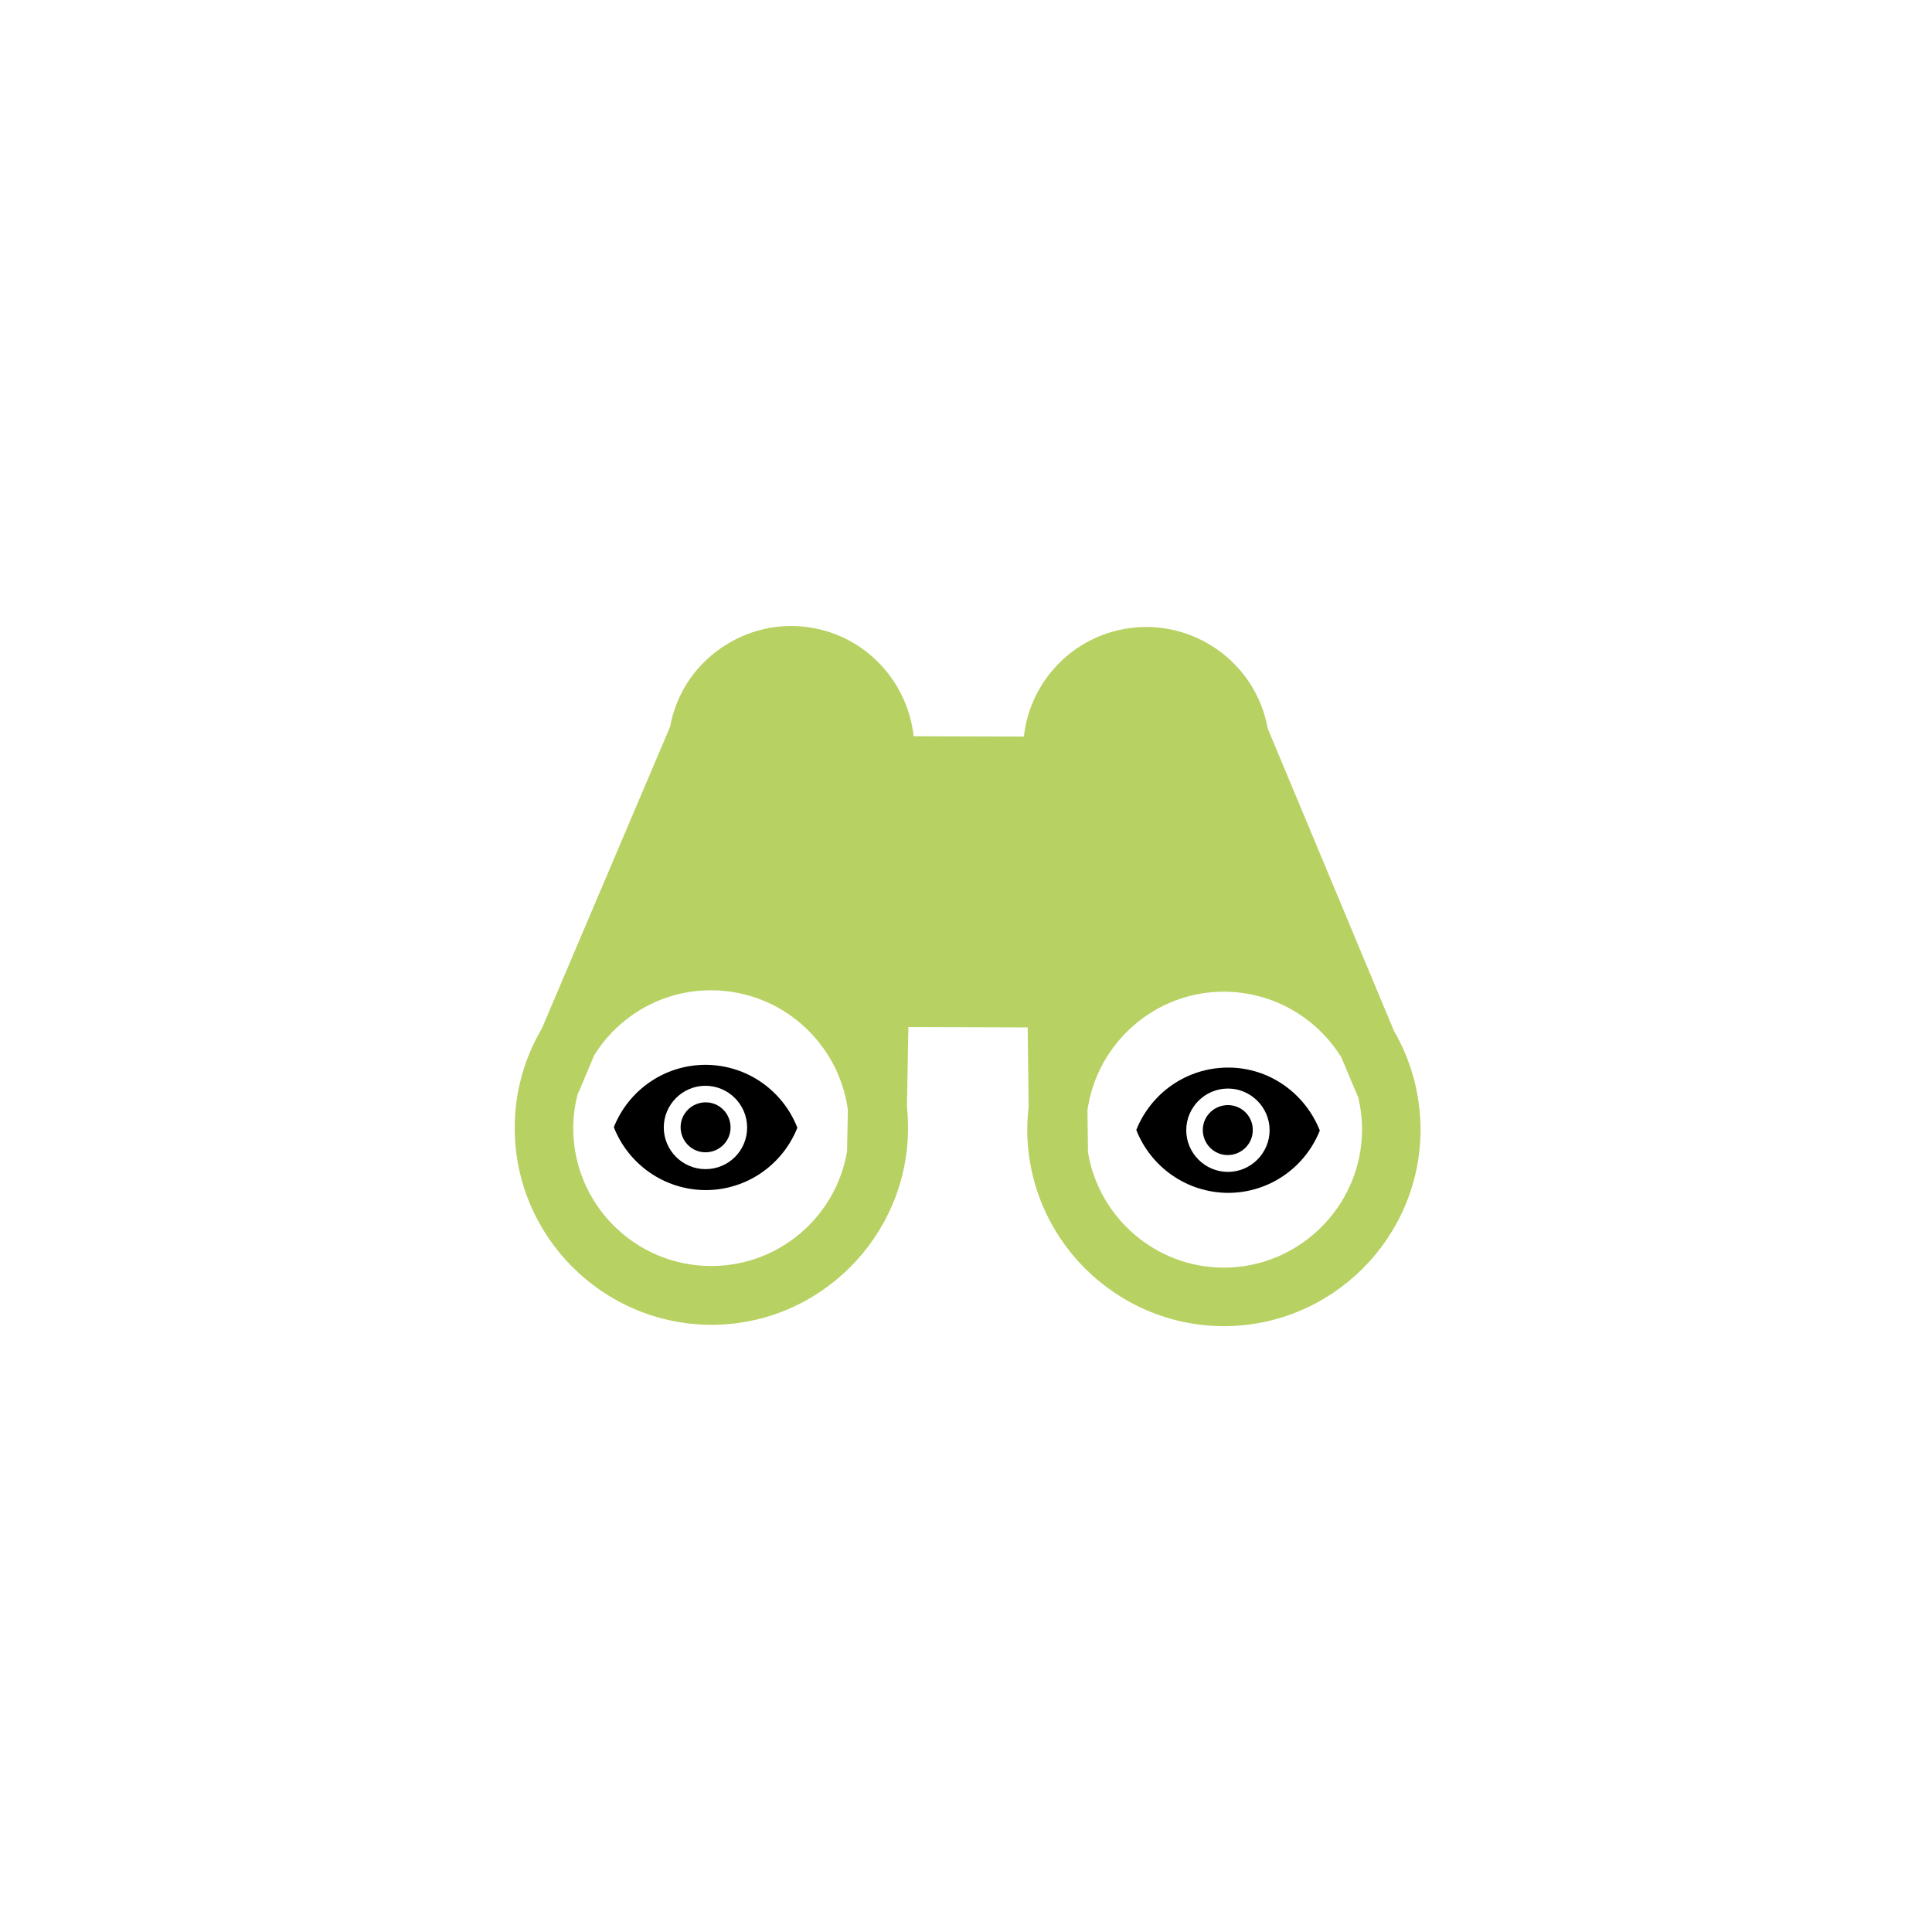
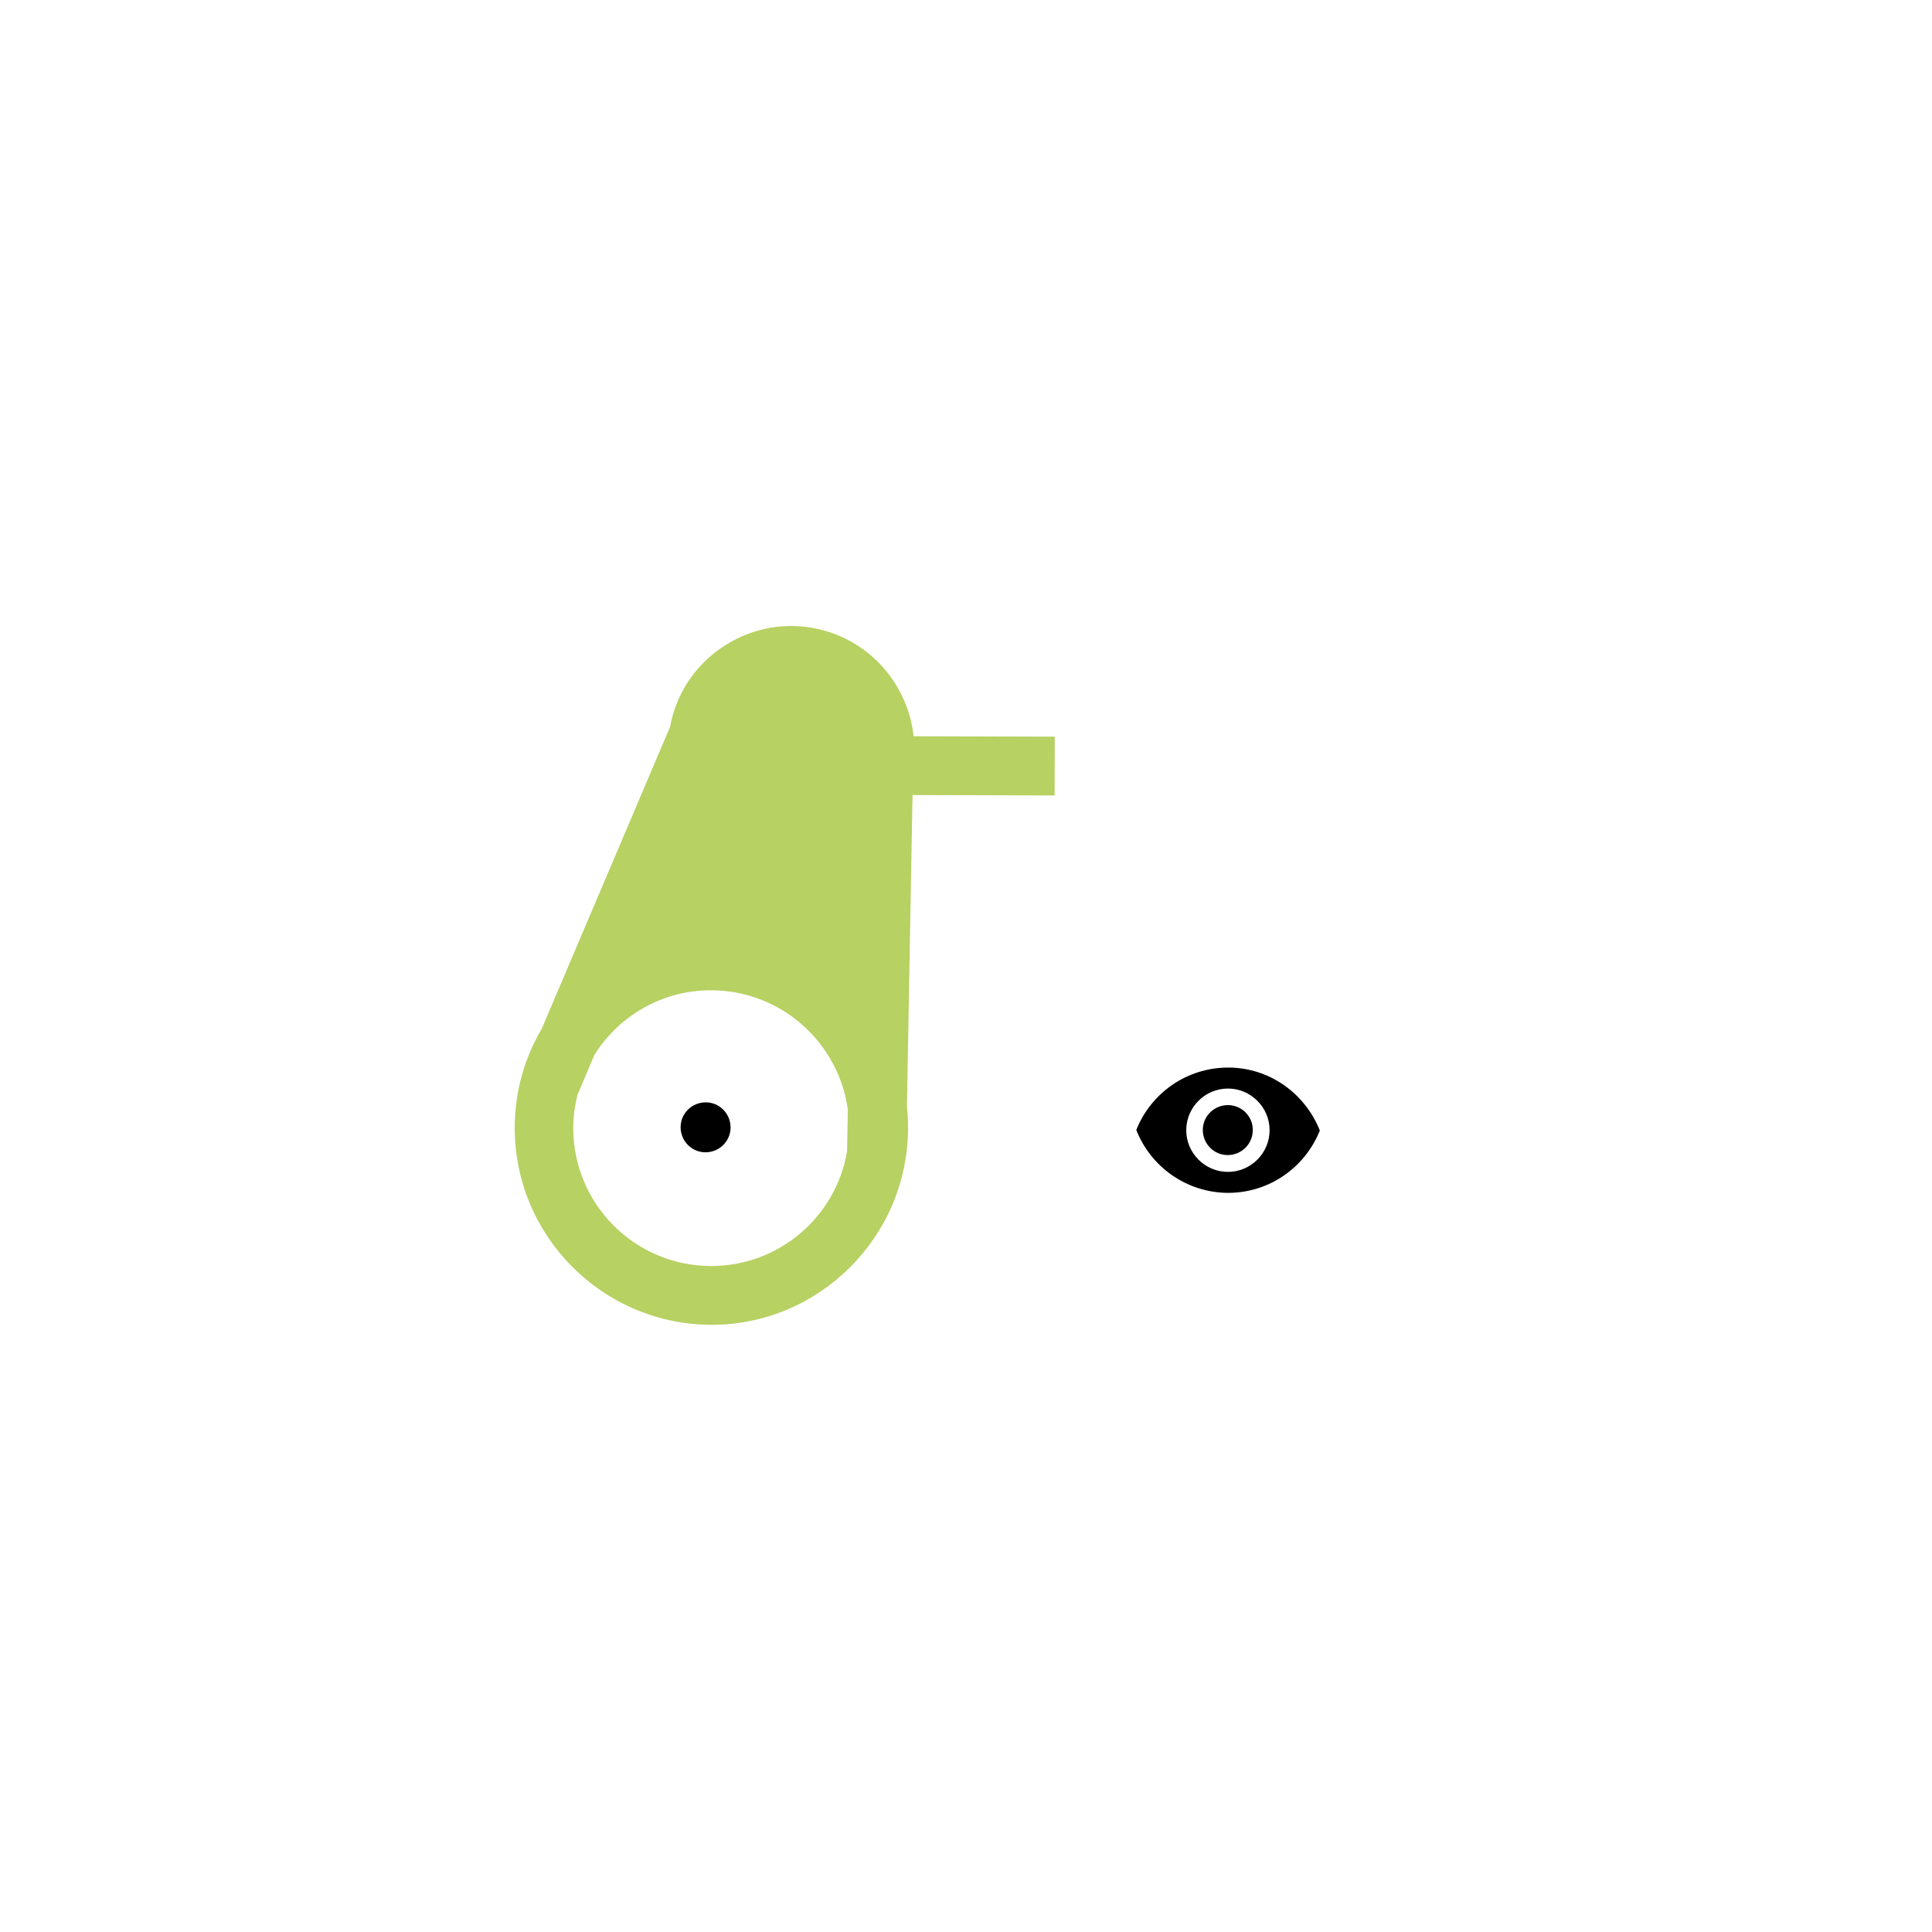
<svg xmlns="http://www.w3.org/2000/svg" id="Ebene_1" x="0px" y="0px" viewBox="0 0 700 700" style="enable-background:new 0 0 700 700;" xml:space="preserve">
  <style type="text/css">
	.st0{fill:none;}
	.st1{fill:#B7D162;}
</style>
  <g>
    <path class="st0" d="M307.2,402.1c-3.3-24.4-24.1-43.2-49.4-43.3c-17.9-0.1-33.7,9.4-42.5,23.5l-5.5,13.1c-0.1,0.3-0.3,0.7-0.5,1   c-1,3.9-1.5,8-1.6,12.2c-0.1,27.6,22.3,50.1,49.8,50.1c24.7,0.1,45.4-17.9,49.4-41.5L307.2,402.1z" />
    <path class="st0" d="M308,358.3l1.5-81.1c0-0.6,0.1-1.1,0.2-1.7c1.1-6.1-0.3-12.3-3.9-17.5c-3.6-5.1-8.9-8.6-15-9.6   c-11.9-2.1-23.4,5.2-26.6,16.6c0,1.4-0.3,2.9-0.8,4.2l-30.9,72.8c7.9-3,16.6-4.7,25.6-4.7C277.4,337.5,295.1,345.5,308,358.3z" />
    <path class="st1" d="M294.4,227.5c-11.7-2.1-23.5,0.6-33.3,7.4c-9.7,6.8-16.2,16.8-18.3,28.4l-46.5,109.4   c-6.2,10.5-9.8,22.8-9.8,35.8c-0.1,39.3,31.8,71.3,71,71.5s71.3-31.8,71.5-71c0-2.7-0.1-5.4-0.4-8l2.2-122.6   C334.4,254.4,318.3,231.7,294.4,227.5z M257.5,458.7c-27.6-0.1-49.9-22.6-49.8-50.1c0-4.2,0.6-8.3,1.6-12.2c0.2-0.3,0.3-0.6,0.5-1   l5.5-13.1c8.9-14.2,24.6-23.6,42.5-23.5c25.3,0.1,46.1,19,49.4,43.3l-0.3,15.1C302.9,440.8,282.3,458.8,257.5,458.7z" />
  </g>
  <g>
    <g>
-       <rect x="314" y="285.7" transform="matrix(2.910755e-03 -1 1 2.910755e-03 32.947 666.39)" class="st1" width="73.3" height="62" />
-     </g>
+       </g>
  </g>
  <g>
    <g>
-       <rect x="339.9" y="330.6" transform="matrix(2.910755e-03 -1 1 2.910755e-03 -12.089 711.035)" class="st1" width="21.3" height="62" />
-     </g>
+       </g>
  </g>
  <g>
    <path class="st0" d="M392.4,277.5l1,81.1c12.9-12.8,30.7-20.6,50.2-20.6c9,0,17.6,1.7,25.5,4.8l-30.5-73c-0.6-1.4-0.8-2.8-0.8-4.2   c-3.1-11.4-14.6-18.8-26.5-16.8c-6.1,1-11.5,4.4-15.1,9.5c-3.6,5.1-5,11.3-4,17.5C392.3,276.3,392.4,276.9,392.4,277.5z" />
    <path class="st0" d="M491.4,396.2l-5.5-13.1c-8.8-14.2-24.5-23.7-42.4-23.8c-25.2-0.1-46.2,18.7-49.6,43l0.2,15.2c0,0,0,0,0,0   c3.9,23.6,24.4,41.7,49.1,41.8c27.6,0.1,50-22.3,50.1-49.8c0-4.2-0.5-8.3-1.5-12.3C491.7,396.8,491.6,396.5,491.4,396.2z" />
-     <path class="st1" d="M505.1,373.6l-45.8-109.7c-4.3-24-27.3-40.2-51.5-36.1c-11.7,2-22,8.5-28.9,18.2c-6.7,9.5-9.4,21-7.7,32.4   l1.5,122.6c-0.3,2.6-0.5,5.3-0.5,8c-0.1,39.3,31.8,71.3,71,71.5c39.3,0.1,71.3-31.8,71.5-71C514.7,396.4,511.2,384.1,505.1,373.6z    M443.3,459.3c-24.7-0.1-45.2-18.2-49.1-41.8c0,0,0,0,0,0l-0.2-15.2c3.4-24.3,24.4-43.1,49.6-43c17.9,0.1,33.6,9.6,42.4,23.8   l5.5,13.1c0.1,0.3,0.3,0.7,0.5,1c1,3.9,1.5,8,1.5,12.3C493.3,437,470.8,459.3,443.3,459.3z" />
  </g>
  <g>
    <g>
      <rect x="340.3" y="246.3" transform="matrix(2.910755e-03 -1 1 2.910755e-03 72.42 627.613)" class="st1" width="21.3" height="62.4" />
    </g>
  </g>
  <g>
    <g>
      <g>
        <path d="M444.9,400.4c-5,0-9.1,4-9.1,9s4,9.1,9,9.1c5,0,9.1-4,9.1-9C454,404.5,449.9,400.4,444.9,400.4z" />
        <path d="M445,386.8c-15.1,0-28,9.3-33.3,22.6c5.2,13.3,18.1,22.7,33.2,22.8c15.1,0,28-9.3,33.3-22.6     C472.9,396.3,460.1,386.8,445,386.8z M444.9,424.6c-8.3,0-15.1-6.8-15.1-15.1c0-8.3,6.8-15.1,15.1-15.1c8.3,0,15.1,6.8,15.1,15.1     C460,417.8,453.2,424.6,444.9,424.6z" />
      </g>
    </g>
  </g>
  <g>
    <g>
      <g>
        <path d="M255.7,399.4c-5,0-9.1,4-9.1,9c0,5,4,9.1,9,9.1s9.1-4,9.1-9C264.7,403.5,260.7,399.4,255.7,399.4z" />
-         <path d="M255.7,385.8c-15.1,0-28,9.3-33.3,22.6c5.2,13.3,18.1,22.7,33.2,22.8c15.1,0,28-9.3,33.3-22.6     C283.7,395.3,270.9,385.9,255.7,385.8z M255.6,423.6c-8.3,0-15.1-6.8-15.1-15.1c0-8.3,6.8-15.1,15.1-15.1     c8.3,0,15.1,6.8,15.1,15.1C270.7,416.9,264,423.6,255.6,423.6z" />
      </g>
    </g>
  </g>
</svg>